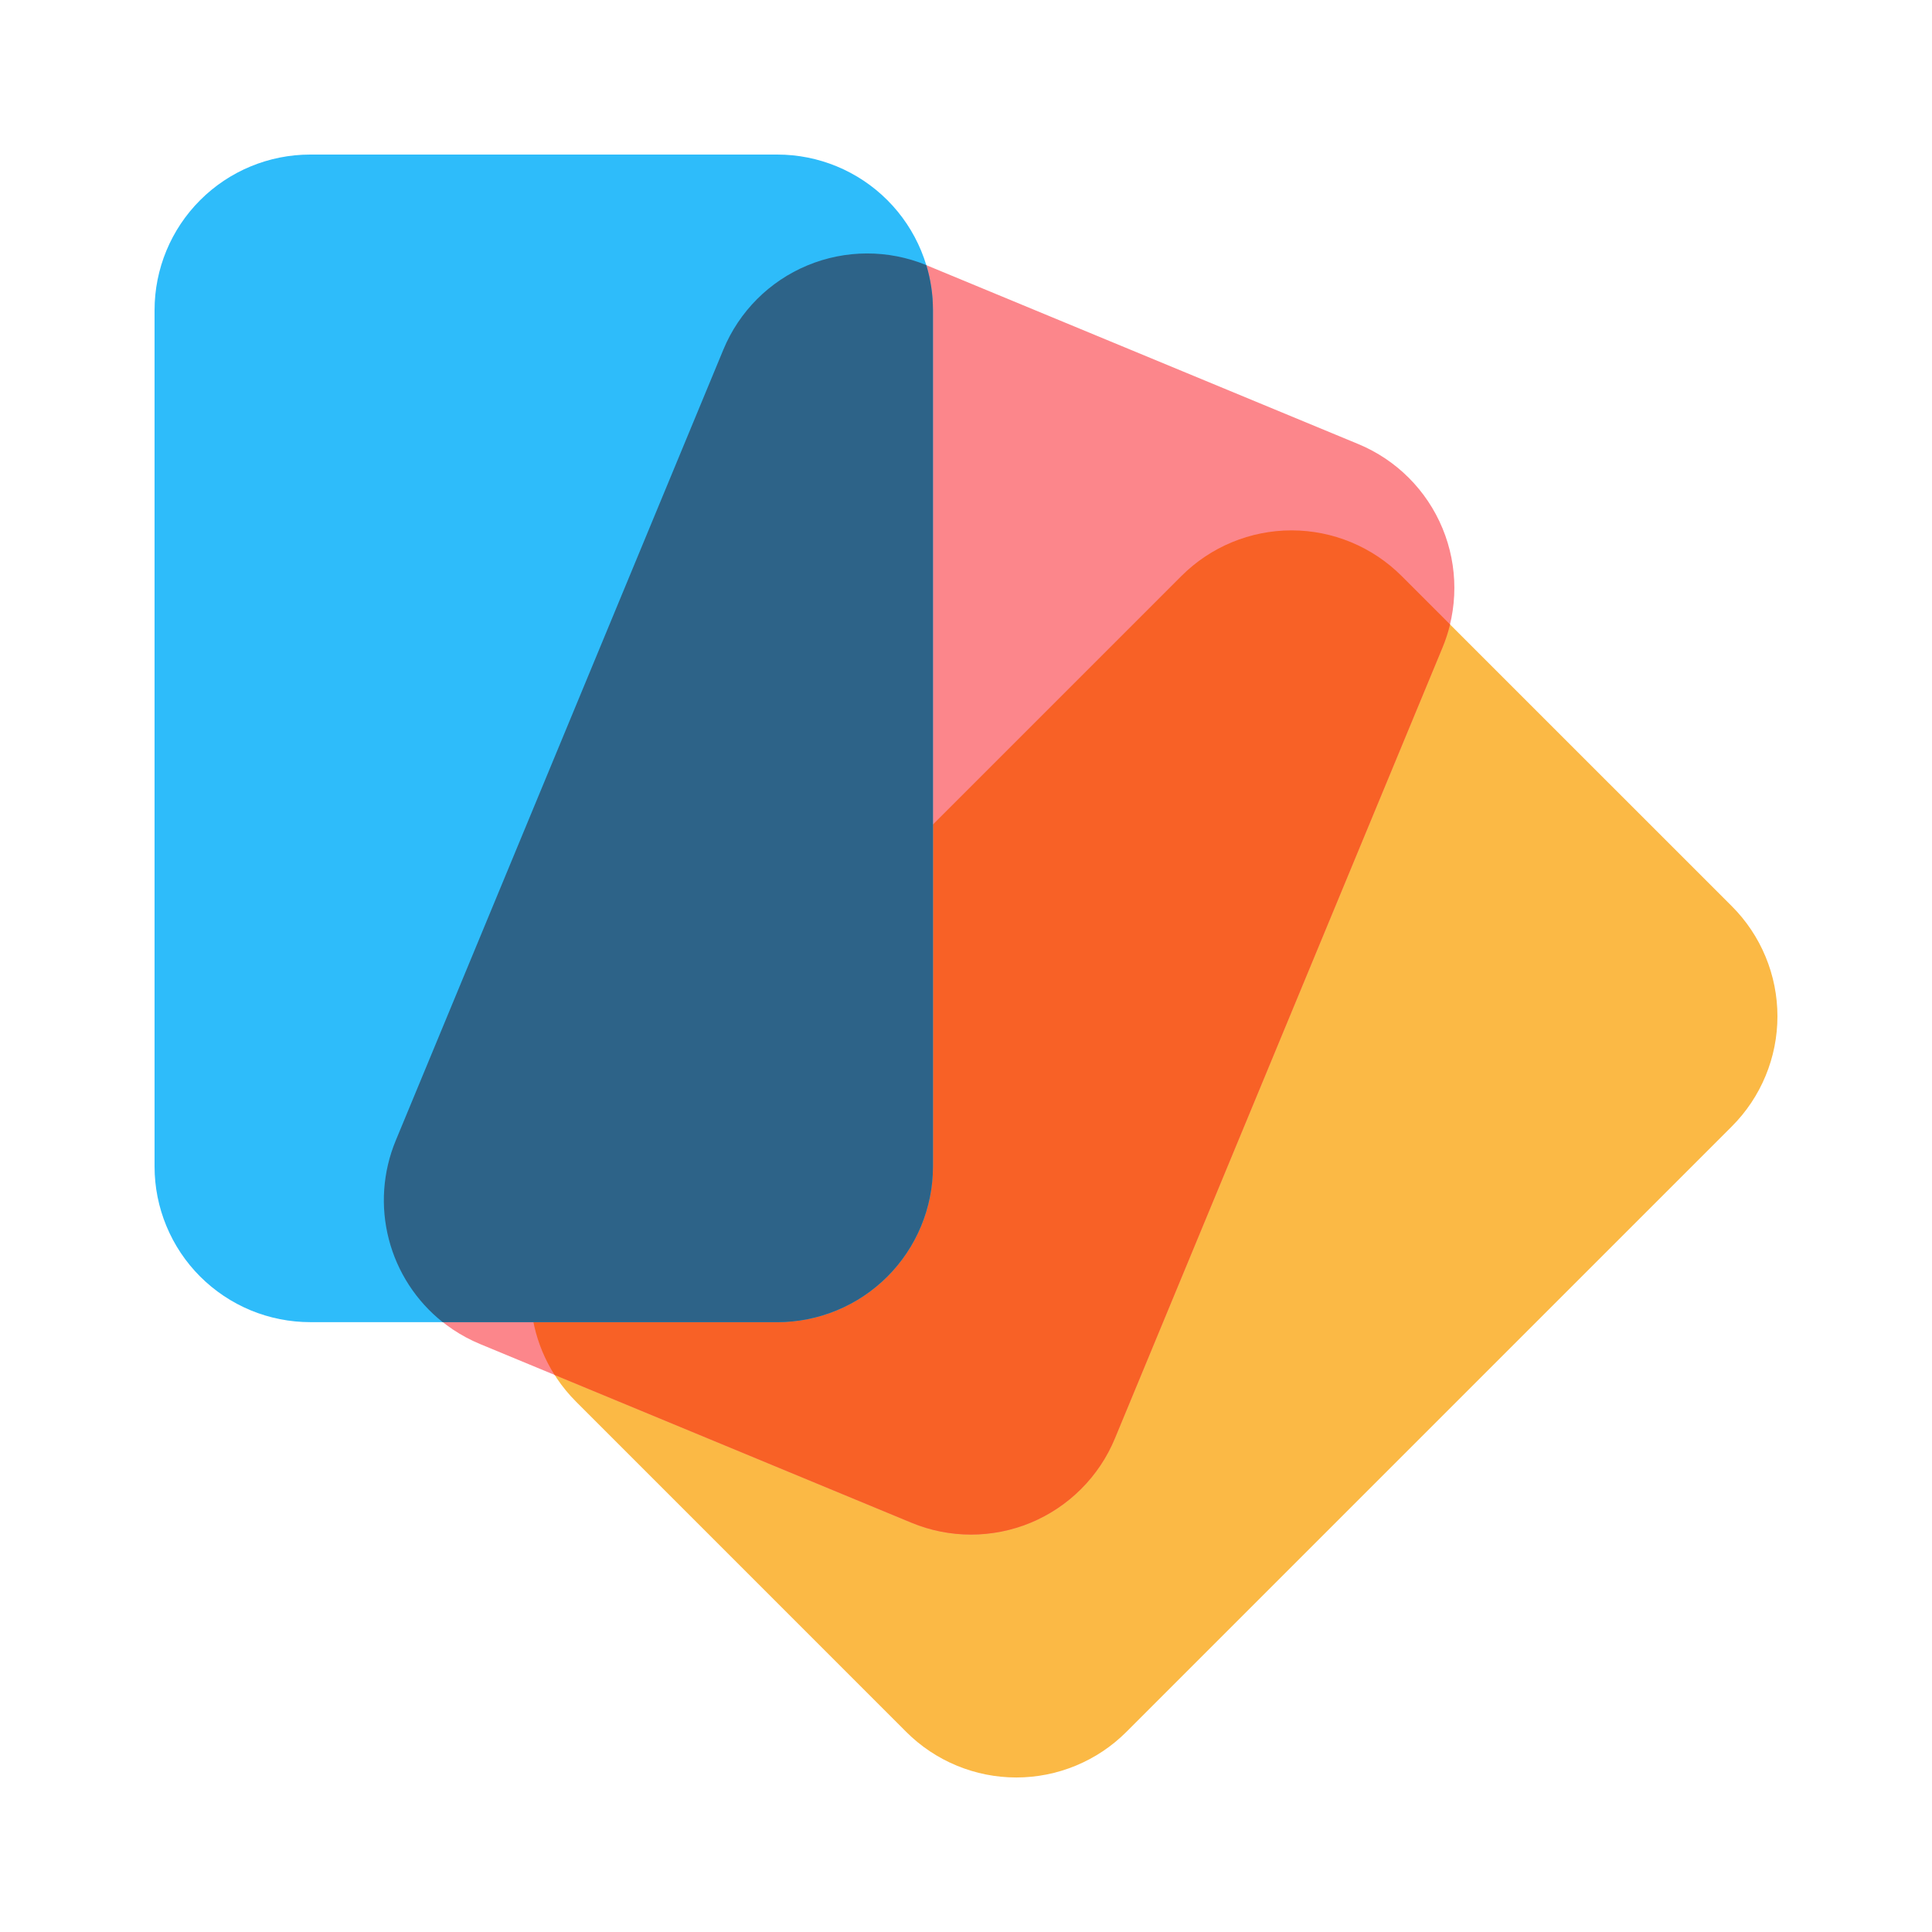
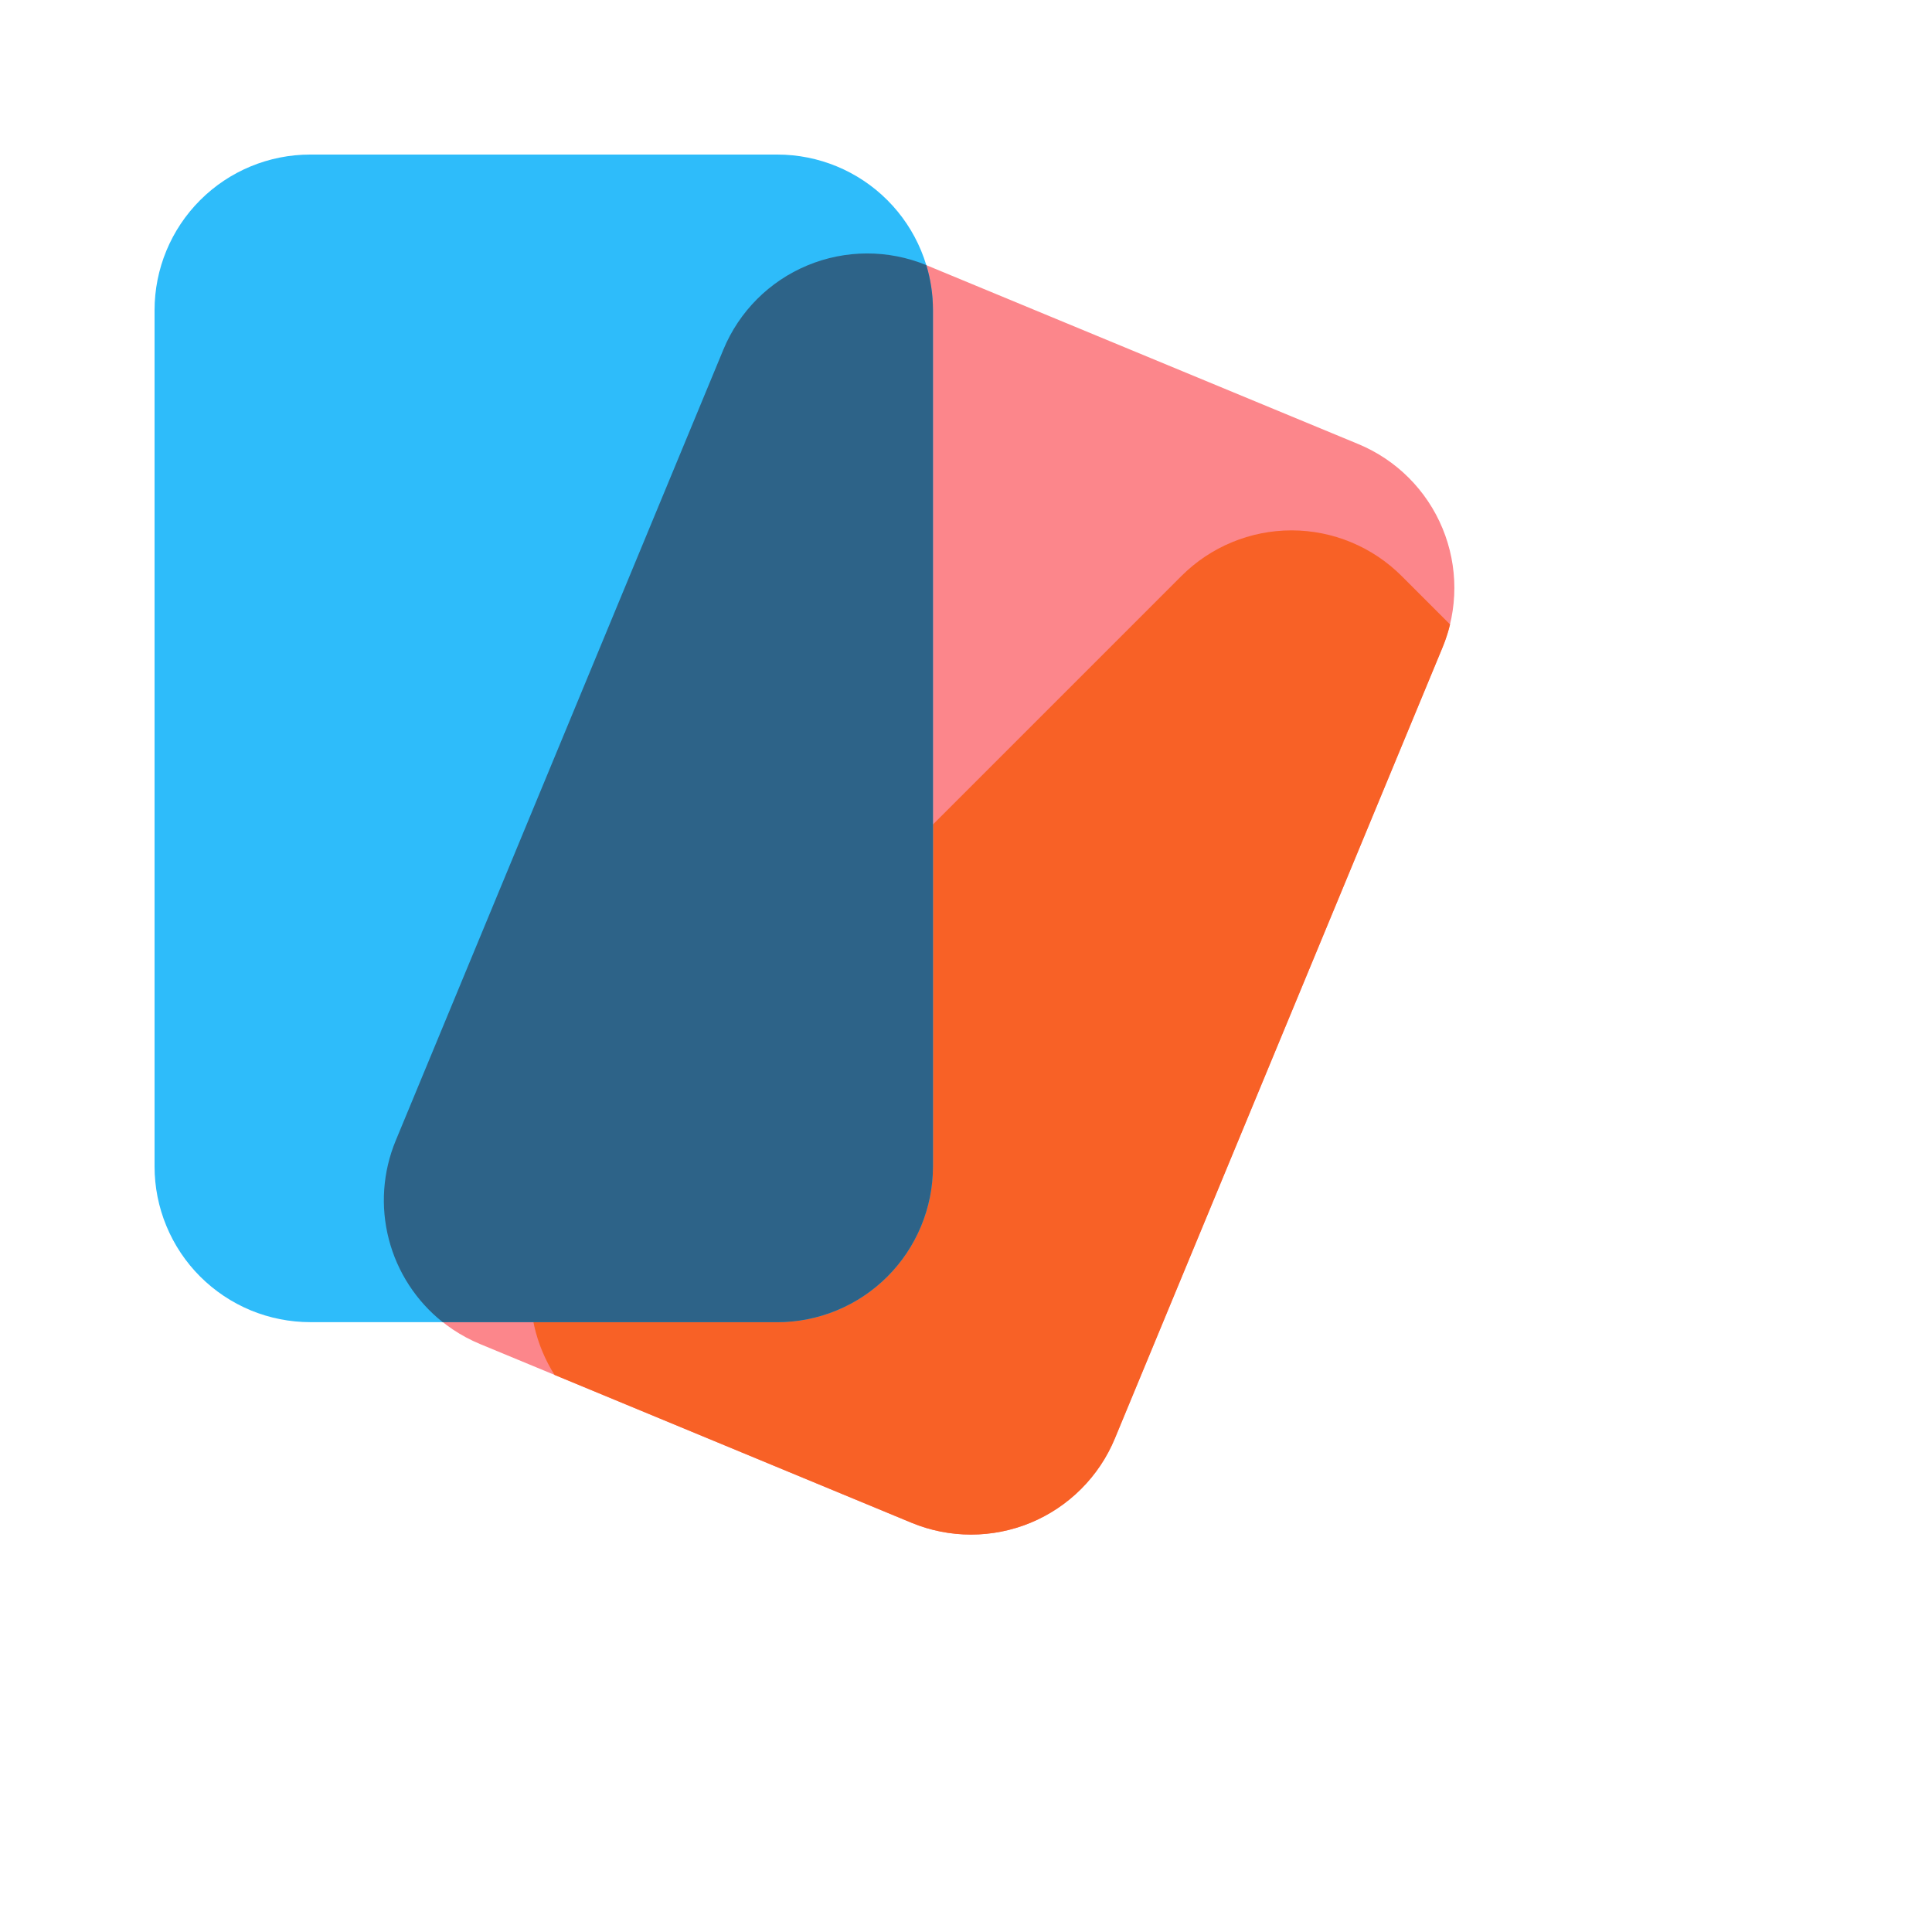
<svg xmlns="http://www.w3.org/2000/svg" width="50" height="50" viewBox="0 0 50 50" fill="none">
  <g id="icon (17) 1">
-     <path id="Vector" d="M30.576 14.907C31.331 14.152 32.356 13.727 33.425 13.727C34.493 13.727 35.517 14.152 36.273 14.907L44.82 23.453C45.194 23.827 45.491 24.271 45.693 24.76C45.896 25.249 46 25.773 46 26.302C46 26.831 45.896 27.355 45.693 27.844C45.491 28.333 45.194 28.777 44.82 29.151L29.151 44.821C28.777 45.195 28.333 45.492 27.844 45.694C27.355 45.897 26.831 46.001 26.302 46.001C25.773 46.001 25.249 45.897 24.76 45.694C24.271 45.492 23.827 45.195 23.453 44.821L14.907 36.274C14.533 35.9 14.236 35.456 14.034 34.967C13.831 34.478 13.727 33.954 13.727 33.425C13.727 32.896 13.831 32.372 14.034 31.883C14.236 31.394 14.533 30.95 14.907 30.576L30.576 14.907Z" fill="#FBB945" />
    <path id="Vector_2" d="M18.721 9.047C19.13 8.06 19.914 7.276 20.902 6.867C21.889 6.458 22.998 6.458 23.985 6.867L35.152 11.492C36.139 11.901 36.923 12.685 37.332 13.673C37.741 14.66 37.741 15.769 37.332 16.756L28.852 37.228C28.443 38.215 27.659 38.999 26.672 39.408C25.685 39.817 24.576 39.818 23.589 39.409L12.422 34.783C11.435 34.374 10.651 33.59 10.242 32.602C9.833 31.615 9.833 30.506 10.242 29.519L18.721 9.047Z" fill="#FC868B" />
    <path id="Vector_3" d="M37.527 16.16C37.479 16.36 37.414 16.56 37.333 16.756L28.853 37.228C28.651 37.717 28.354 38.161 27.979 38.535C27.605 38.909 27.161 39.206 26.672 39.409C26.183 39.611 25.659 39.715 25.13 39.715C24.601 39.715 24.077 39.611 23.588 39.408L14.352 35.583C13.862 34.809 13.65 33.892 13.751 32.982C13.852 32.072 14.259 31.223 14.907 30.576L30.576 14.906C31.331 14.151 32.356 13.726 33.425 13.726C34.493 13.726 35.517 14.151 36.273 14.906L37.527 16.16Z" fill="#F86126" />
    <path id="Vector_4" d="M4 8.029C4 6.96 4.424 5.936 5.18 5.18C5.936 4.424 6.96 4 8.029 4H20.116C21.185 4 22.209 4.424 22.965 5.18C23.721 5.936 24.145 6.96 24.145 8.029V30.189C24.145 30.718 24.041 31.242 23.838 31.731C23.635 32.219 23.338 32.664 22.964 33.038C22.59 33.412 22.146 33.708 21.657 33.911C21.168 34.113 20.644 34.217 20.115 34.217H8.03C7.501 34.217 6.977 34.113 6.488 33.911C5.999 33.708 5.555 33.411 5.18 33.037C4.806 32.663 4.509 32.219 4.307 31.73C4.104 31.241 4 30.717 4 30.188V8.029Z" fill="#2EBCFA" />
    <path id="Vector_5" d="M23.973 6.861C24.085 7.231 24.145 7.623 24.145 8.029V30.189C24.145 30.718 24.041 31.242 23.838 31.731C23.636 32.22 23.339 32.664 22.965 33.038C22.591 33.412 22.147 33.709 21.658 33.911C21.169 34.114 20.645 34.218 20.116 34.218H11.458C10.772 33.673 10.282 32.92 10.063 32.072C9.843 31.224 9.906 30.328 10.241 29.519L18.721 9.047C19.129 8.062 19.911 7.278 20.895 6.869C21.88 6.459 22.986 6.456 23.973 6.861Z" fill="#2D6388" />
  </g>
</svg>